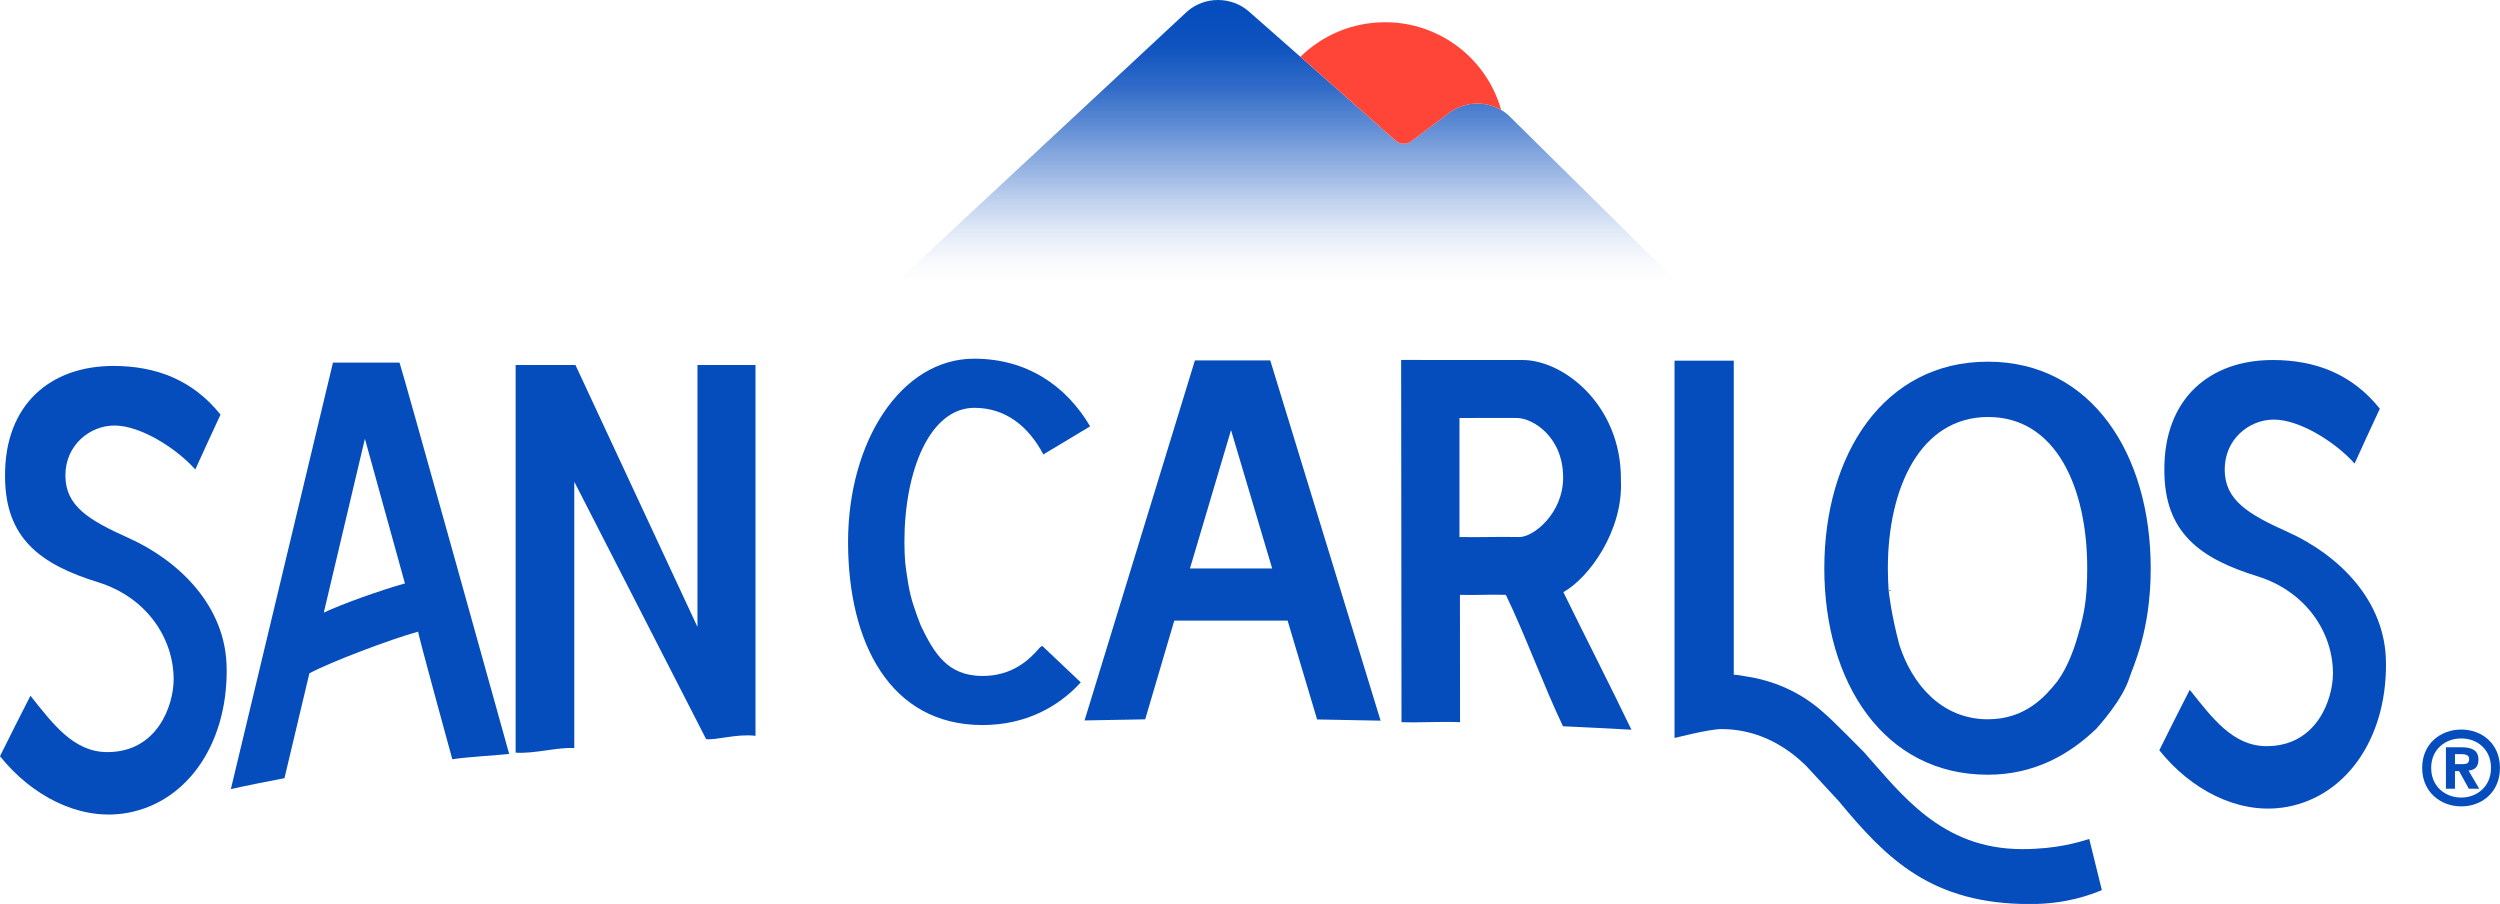
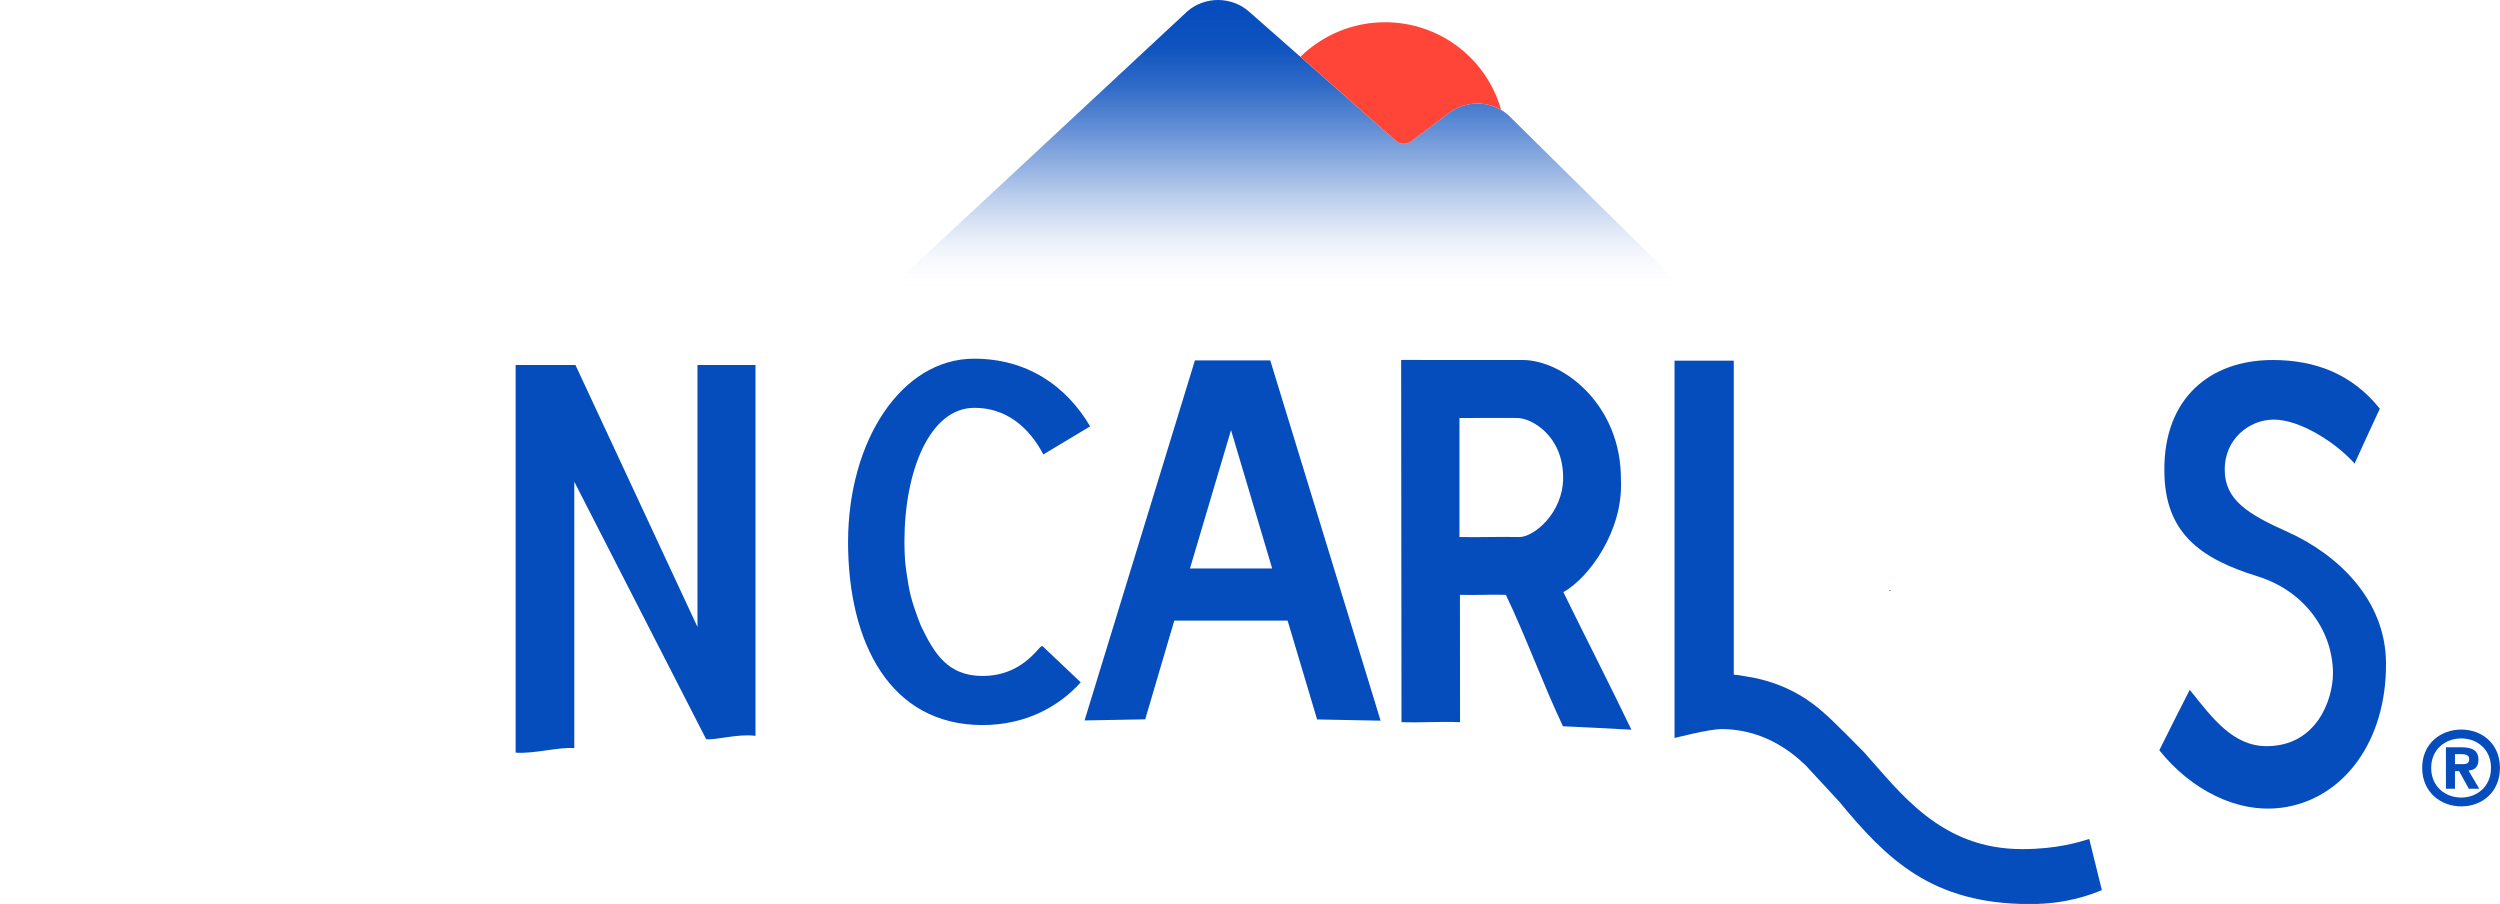
<svg xmlns="http://www.w3.org/2000/svg" width="177" height="64" viewBox="0 0 177 64" fill="none">
  <path d="M66.323 25.133C65.356 25.133 64.439 24.716 63.81 23.989C63.23 23.323 62.947 22.474 63.008 21.592C63.074 20.714 63.477 19.909 64.151 19.333L84.062 0.803C85.308 -0.275 87.191 -0.267 88.433 0.824L98.807 9.952C99.12 10.225 99.584 10.246 99.917 9.997L102.594 7.991C103.84 7.056 105.6 7.117 106.776 8.138L118.133 19.345C118.804 19.921 119.207 20.726 119.268 21.604C119.33 22.482 119.042 23.336 118.458 24.001C117.878 24.663 117.073 25.063 116.188 25.125" fill="url(#paint0_linear_16080_34)" />
  <path d="M99.921 9.997L102.598 7.991C103.68 7.183 105.14 7.121 106.279 7.783C105.279 4.205 101.982 1.575 98.063 1.575C95.727 1.575 93.61 2.51 92.068 4.021L98.811 9.956C99.124 10.229 99.588 10.25 99.921 10.001V9.997Z" fill="#FF4438" />
  <path d="M174.257 56.467C173.131 56.467 172.127 55.691 172.127 54.368C172.127 53.045 173.135 52.281 174.257 52.281C175.38 52.281 176.363 53.049 176.363 54.368C176.363 55.687 175.372 56.467 174.257 56.467ZM174.261 51.652C172.798 51.652 171.49 52.648 171.49 54.364C171.49 56.079 172.798 57.092 174.261 57.092C175.725 57.092 176.996 56.083 176.996 54.364C176.996 52.644 175.705 51.652 174.261 51.652Z" fill="#054CBC" />
  <path d="M174.352 54.102H173.813V53.392H174.237C174.488 53.392 174.817 53.429 174.817 53.727C174.817 54.045 174.644 54.102 174.352 54.102ZM174.767 54.556C175.162 54.527 175.474 54.335 175.474 53.784C175.474 53.126 175.014 52.906 174.274 52.906H173.172V55.842H173.813V54.597H174.105L174.792 55.842H175.528L174.771 54.556H174.767Z" fill="#054CBC" />
-   <path d="M8.68 57.603C5.494 58.036 2.216 56.312 0 53.539C1.065 51.407 1.09 51.346 2.155 49.259C3.758 51.268 5.218 53.249 7.599 53.249C11.164 53.249 12.291 49.916 12.295 48.107C12.295 45.154 10.346 42.275 6.941 41.221C2.891 39.967 0.358 38.133 0.358 33.727C0.317 28.621 3.586 25.909 8.027 25.909C11.02 25.909 13.635 26.881 15.613 29.356C14.671 31.386 14.766 31.178 13.825 33.24C12.525 31.77 9.967 30.124 8.101 30.128C6.374 30.128 4.63 31.497 4.63 33.661C4.63 35.826 6.275 36.822 9.1 38.088C12.574 39.648 16.049 42.859 16.049 47.404C16.086 52.845 13.084 57.006 8.676 57.607L8.68 57.603Z" fill="#054CBC" />
  <path d="M161.56 57.182C158.373 57.615 155.096 55.891 152.879 53.118C153.944 50.986 153.969 50.925 155.034 48.838C156.637 50.847 158.097 52.828 160.478 52.828C164.043 52.828 165.17 49.495 165.174 47.686C165.174 44.733 163.225 41.854 159.82 40.8C155.77 39.546 153.237 37.713 153.237 33.306C153.196 28.201 156.465 25.489 160.906 25.489C163.899 25.489 166.514 26.461 168.492 28.936C167.551 30.965 167.645 30.757 166.704 32.82C165.404 31.349 162.847 29.703 160.98 29.708C159.253 29.708 157.509 31.076 157.509 33.24C157.509 35.405 159.154 36.402 161.979 37.668C165.454 39.228 168.928 42.438 168.928 46.984C168.965 52.424 165.963 56.586 161.555 57.186L161.56 57.182Z" fill="#054CBC" />
  <path d="M110.661 51.423C109.317 48.613 107.968 44.917 106.615 42.115C105.312 42.079 104.662 42.148 103.363 42.115C103.363 44.852 103.367 48.393 103.371 51.129C101.714 51.072 100.883 51.174 99.226 51.129C99.218 42.622 99.21 33.988 99.201 25.485C102.067 25.485 104.934 25.485 107.804 25.489C110.715 25.489 114.802 28.703 114.761 33.971C114.761 34 114.761 34.016 114.761 34.045C114.917 37.545 112.537 40.89 110.686 41.923C112.232 45.081 113.98 48.491 115.505 51.664C113.569 51.558 112.602 51.509 110.666 51.419L110.661 51.423ZM107.442 29.593C105.797 29.577 104.975 29.605 103.33 29.593C103.33 32.048 103.33 35.568 103.33 38.023C105.008 38.052 105.871 37.99 107.553 38.023C108.568 38.043 110.67 36.344 110.67 33.816C110.67 30.851 108.445 29.605 107.442 29.597V29.593Z" fill="#054CBC" />
  <path d="M147.916 59.4C147.217 59.616 145.638 60.118 143.171 60.118C137.398 60.118 134.556 56.136 131.966 53.249C131.966 53.249 129.684 50.921 129.149 50.488C128.762 50.137 128.158 49.634 127.319 49.157C127.307 49.148 127.253 49.12 127.241 49.112C126.303 48.589 125.082 48.099 123.532 47.874C123.191 47.825 123.121 47.788 122.751 47.768C122.747 44.754 122.751 27.298 122.751 25.534C121.201 25.534 120.107 25.534 118.557 25.534C118.561 27.853 118.557 50.97 118.557 52.248C118.61 52.248 120.978 51.619 121.875 51.619C124.034 51.619 125.666 52.473 126.727 53.245C127.237 53.617 127.615 53.972 127.858 54.205L130.214 56.753C133.606 60.858 136.781 64.007 143.714 64.007C146.362 64.007 148.027 63.333 148.812 63.022L147.92 59.404L147.916 59.4Z" fill="#054CBC" />
-   <path d="M28.29 25.672H23.574L16.345 55.867C17.25 55.659 19.45 55.222 20.14 55.095C20.14 55.095 21.732 48.409 21.904 47.67C23.414 46.861 27.665 45.252 29.606 44.721C29.544 44.737 32.024 53.755 32.024 53.755C33.163 53.58 35.437 53.457 36.05 53.38C36.05 53.38 28.34 25.672 28.286 25.677L28.29 25.672ZM22.924 43.373L25.835 31.064L28.669 41.307C26.966 41.776 24.162 42.785 22.924 43.373Z" fill="#054CBC" />
-   <path d="M148.582 51.444C148.533 51.493 148.479 51.542 148.43 51.591C148.397 51.632 148.434 51.591 148.582 51.444Z" fill="#054CBC" />
  <path d="M133.832 41.772C133.775 41.772 133.734 41.772 133.713 41.781L133.845 41.85C133.841 41.825 133.837 41.797 133.832 41.772Z" fill="#054CBC" />
-   <path d="M152.271 40.241C152.271 32.178 148.105 25.607 140.736 25.607C133.368 25.607 129.161 32.178 129.161 40.241C129.161 48.303 133.368 54.85 140.736 54.85C144.084 54.85 146.571 53.371 148.426 51.587C148.582 51.407 150.26 49.573 150.757 48.001C151.012 47.2 152.271 44.693 152.271 40.241ZM147.258 44.541C147.258 44.541 147.25 44.533 147.246 44.529C146.937 45.734 146.436 47.18 145.654 48.246C144.807 49.304 143.405 50.925 140.741 50.925C137.422 50.925 135.346 48.38 134.474 45.656C133.869 43.386 133.713 41.776 133.713 41.776C133.684 41.413 133.66 40.739 133.66 40.237C133.66 34.535 135.958 29.524 140.765 29.524C145.572 29.524 147.776 34.531 147.776 40.237C147.776 42.511 147.525 43.467 147.258 44.537V44.541Z" fill="#054CBC" />
  <path d="M49.381 25.84V44.39L40.741 25.84H36.506V53.286C37.777 53.388 39.59 52.873 40.659 52.967V34.106L49.993 52.33C50.746 52.416 52.16 51.934 53.489 52.097V25.84H49.381Z" fill="#054CBC" />
  <path d="M89.941 25.517H84.6L76.787 51.007C77.153 50.998 80.105 50.941 81.08 50.929L83.14 43.937H91.162L93.251 50.937C94.185 50.95 96.882 51.003 97.746 51.023L89.937 25.525L89.941 25.517ZM84.25 40.245L87.157 30.451L90.069 40.245H84.25Z" fill="#054CBC" />
  <path d="M73.785 45.722C73.744 45.763 73.695 45.795 73.637 45.828C72.864 46.739 71.651 47.858 69.566 47.858C67.095 47.858 66.145 46.265 65.208 44.325C65.208 44.325 64.702 43.092 64.468 42.136C64.233 41.18 64.081 39.742 64.081 39.742C64.056 39.42 64.032 38.824 64.032 38.374C64.032 33.314 65.833 28.874 68.991 28.874C71.182 28.874 72.823 30.177 73.868 32.175L77.182 30.185C75.459 27.265 72.667 25.395 68.966 25.395C63.814 25.395 60.043 31.223 60.043 38.374C60.043 45.526 63.028 51.333 69.562 51.333C72.609 51.333 74.953 50.039 76.516 48.311L73.785 45.722Z" fill="#054CBC" />
  <defs>
    <linearGradient id="paint0_linear_16080_34" x1="91.138" y1="20.505" x2="91.138" y2="0.562" gradientUnits="userSpaceOnUse">
      <stop stop-color="white" stop-opacity="0" />
      <stop offset="0.09" stop-color="#D6E2F4" stop-opacity="0.16" />
      <stop offset="0.25" stop-color="#97B4E3" stop-opacity="0.42" />
      <stop offset="0.41" stop-color="#628ED5" stop-opacity="0.63" />
      <stop offset="0.57" stop-color="#3971CA" stop-opacity="0.79" />
      <stop offset="0.72" stop-color="#1C5CC2" stop-opacity="0.91" />
      <stop offset="0.86" stop-color="#0A50BD" stop-opacity="0.98" />
      <stop offset="1" stop-color="#054CBC" />
    </linearGradient>
  </defs>
</svg>